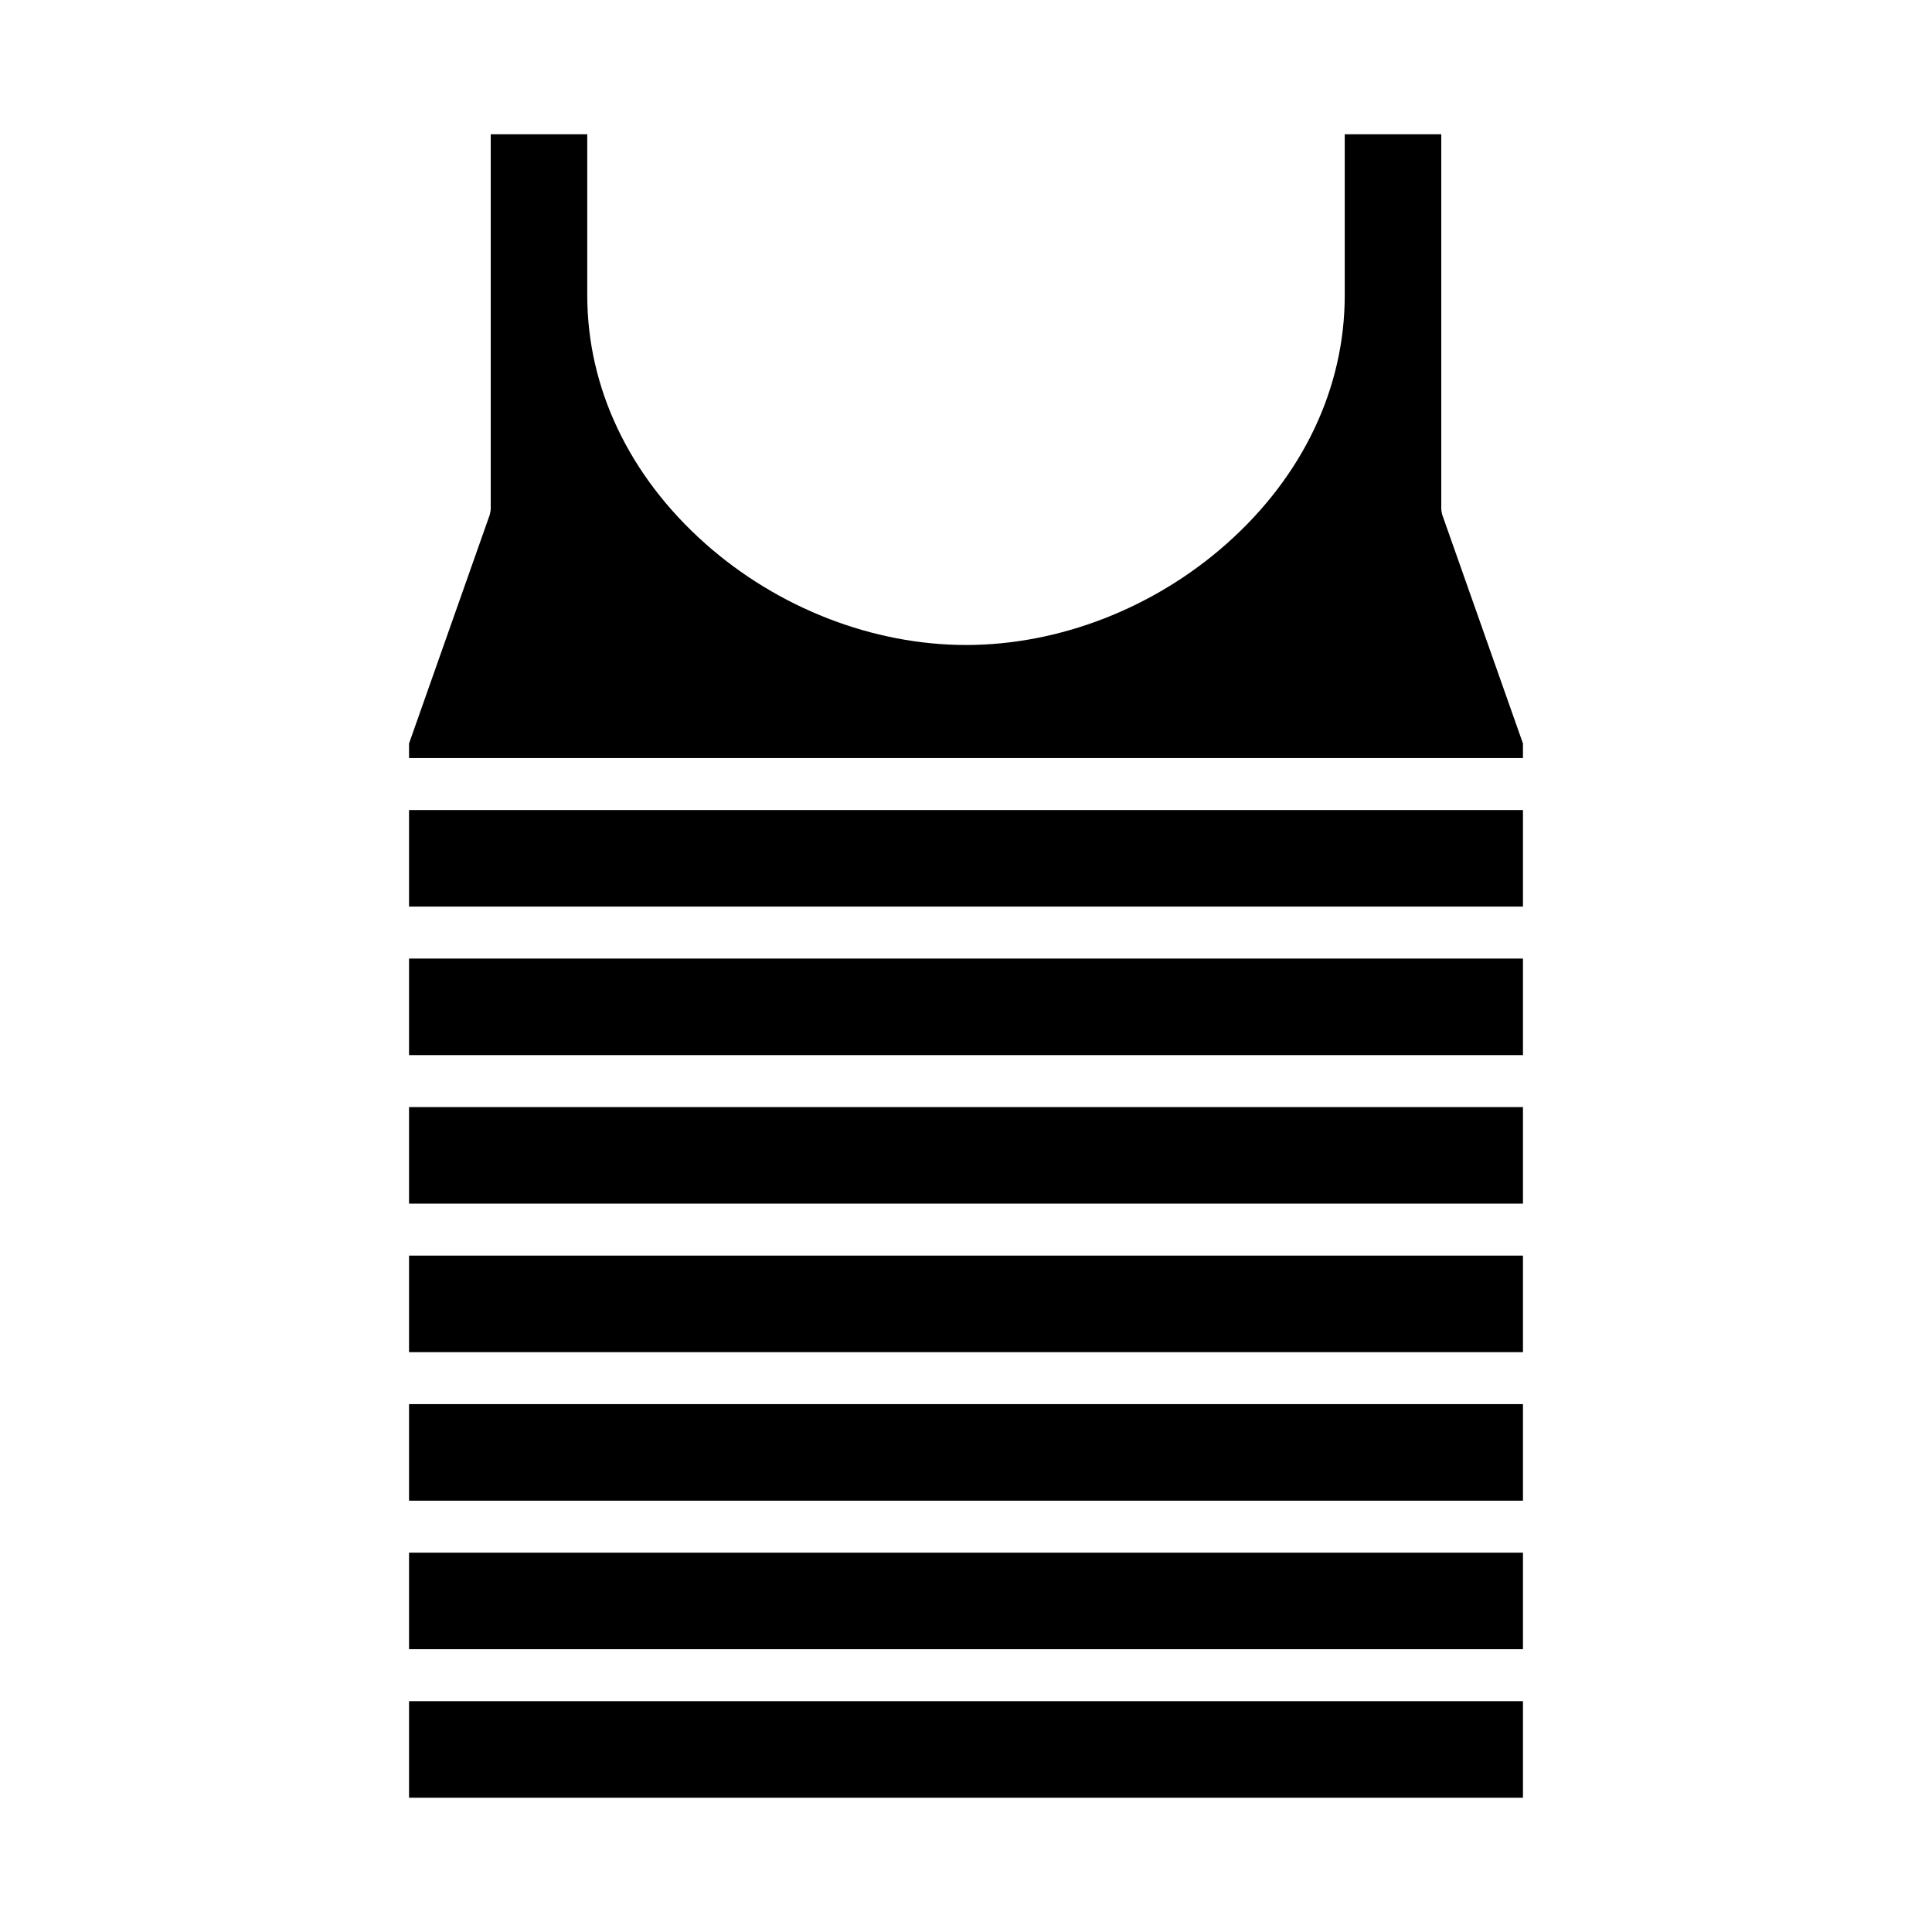
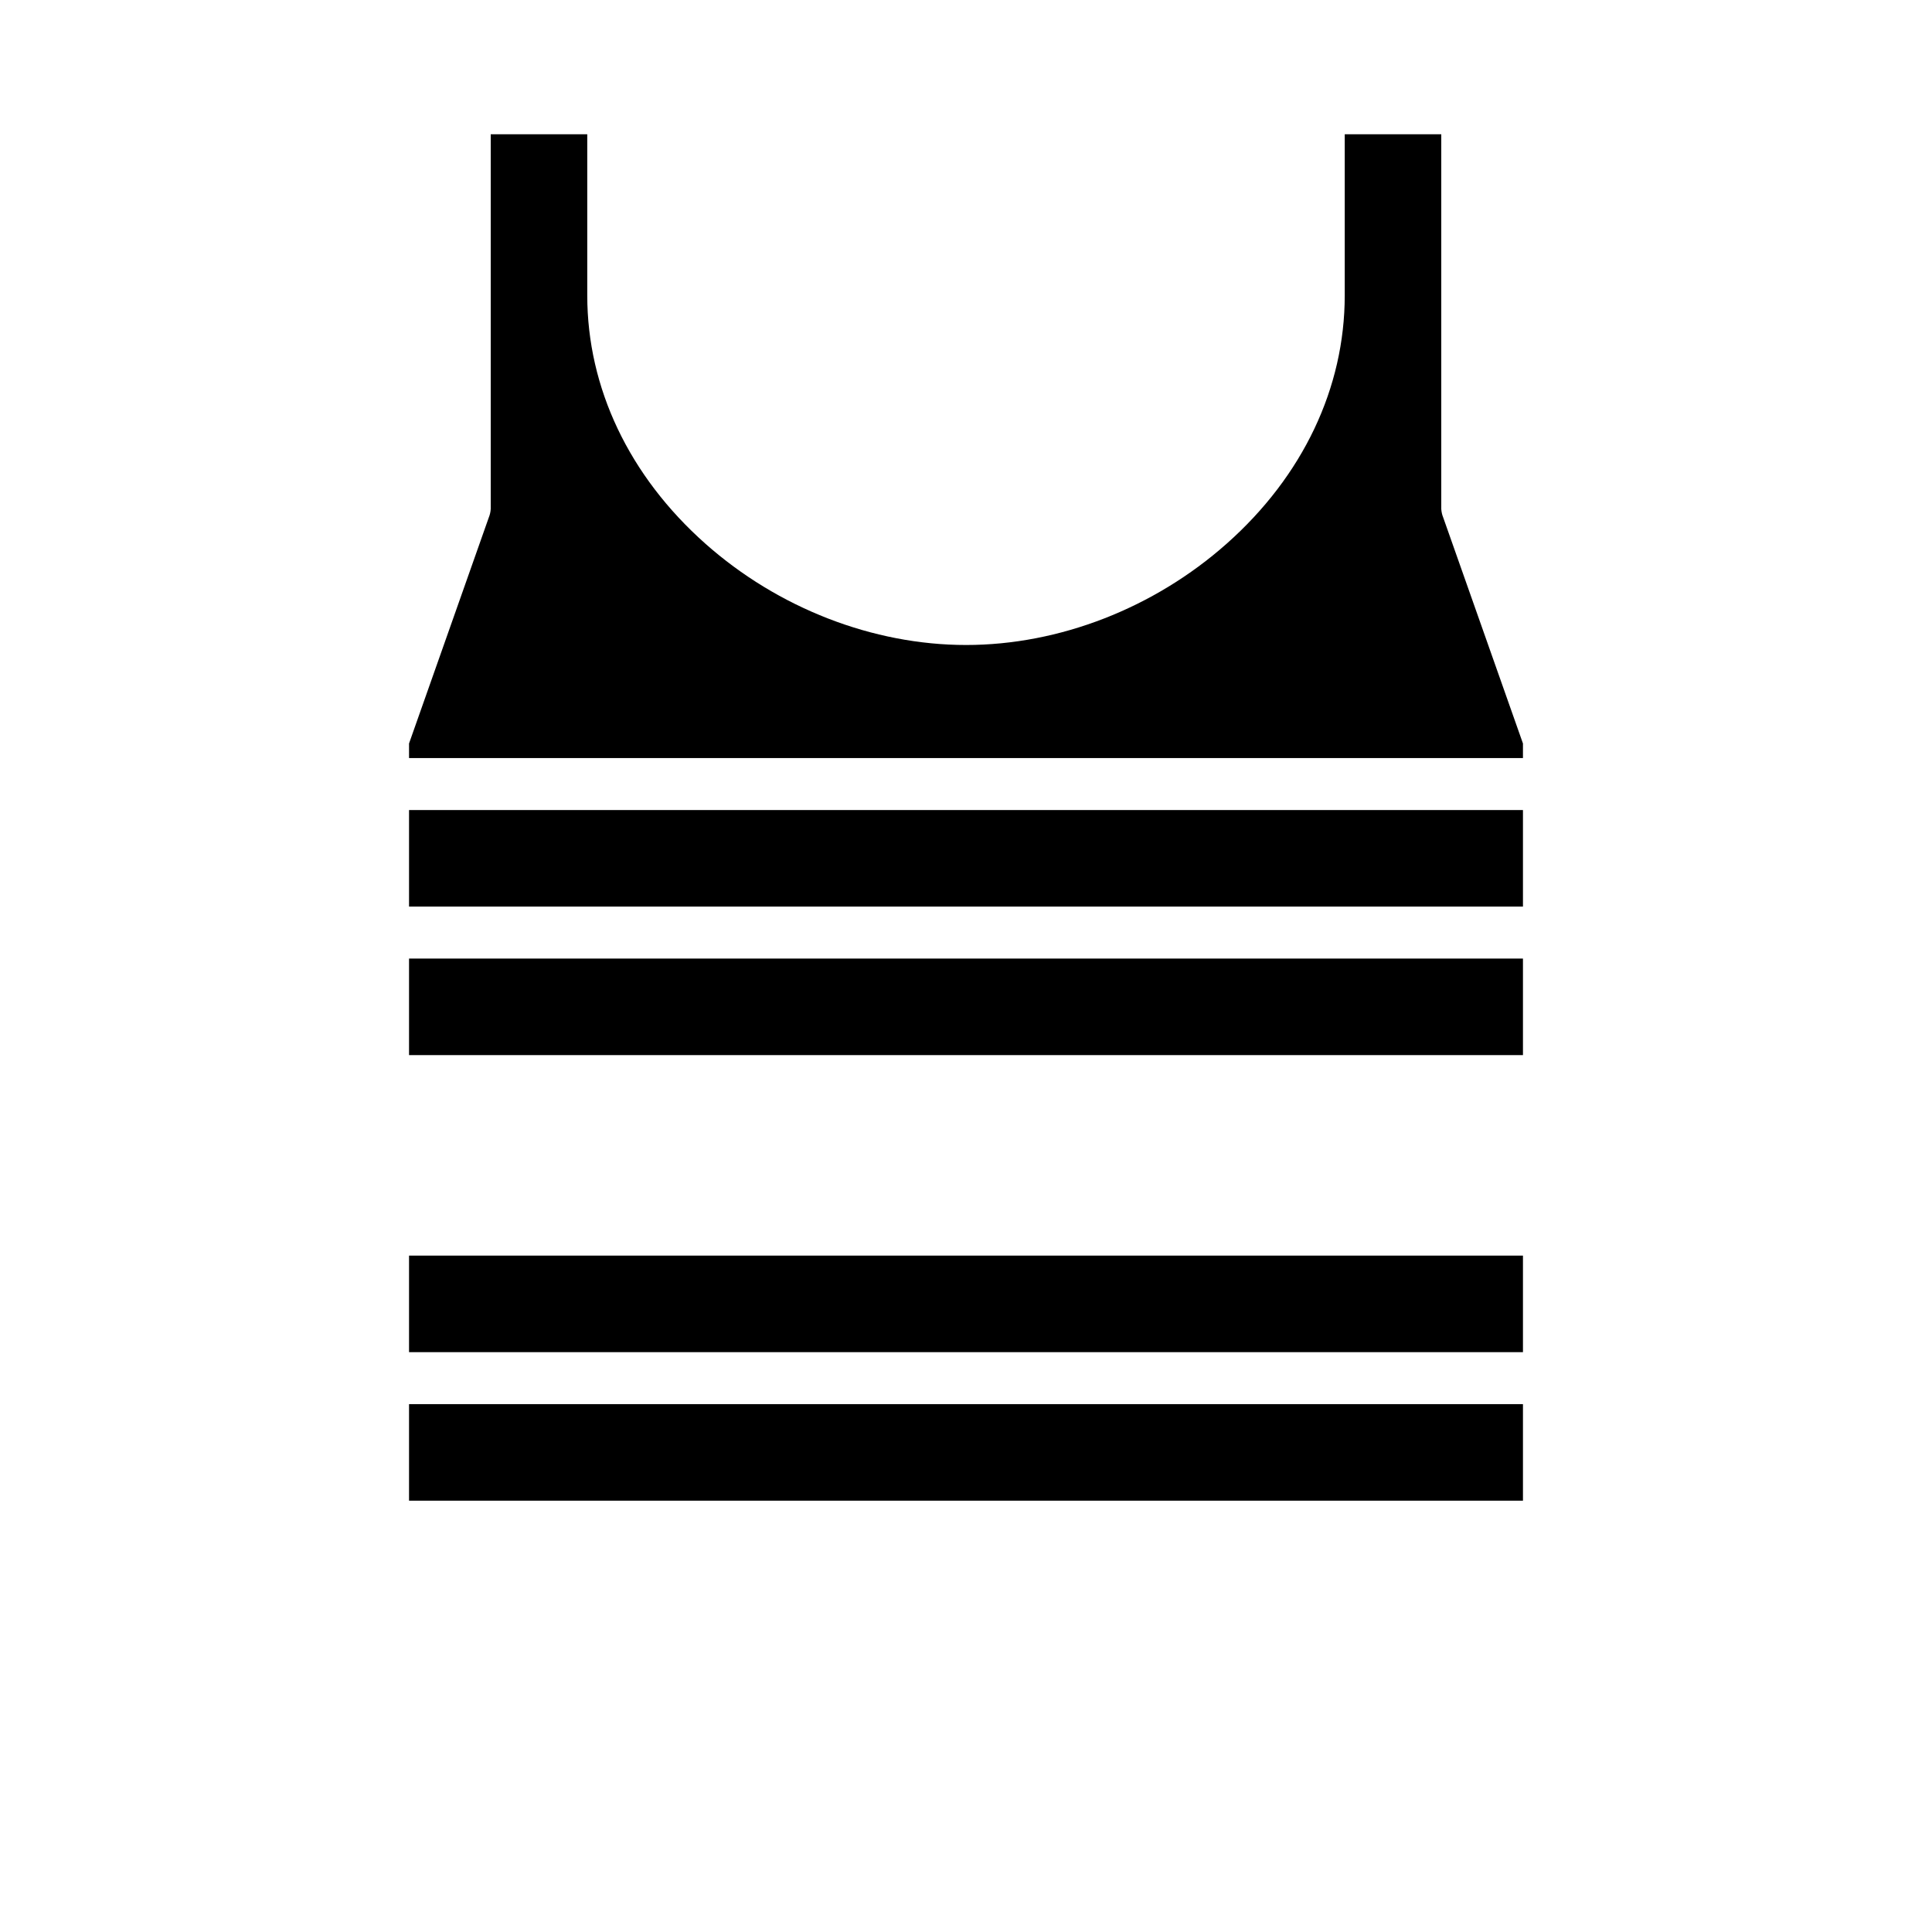
<svg xmlns="http://www.w3.org/2000/svg" fill="#000000" width="800px" height="800px" version="1.1" viewBox="144 144 512 512">
  <g>
    <path d="m252.4 476.75h295.2v25.586h-295.2z" />
    <path d="m525.95 278.87v-99.285h-25.582v42.707c0 24.473-11.051 47.836-31.281 65.785-19.23 17.066-44.344 26.852-69.055 26.852s-49.875-9.785-69.105-26.852c-20.227-17.949-31.297-41.312-31.297-65.785v-42.707h-25.582v99.285c-0.043 0.785-0.219 1.555-0.516 2.281l-21.133 59.879v3.867h295.2v-3.867l-21.133-59.883c-0.297-0.723-0.469-1.496-0.516-2.277z" />
-     <path d="m252.4 555.47h295.2v25.586h-295.2z" />
    <path d="m252.4 516.11h295.2v25.586h-295.2z" />
-     <path d="m252.4 594.83h295.2v25.586h-295.2z" />
-     <path d="m252.4 437.39h295.2v25.586h-295.2z" />
    <path d="m252.4 358.67h295.2v25.586h-295.2z" />
    <path d="m252.4 398.03h295.2v25.586h-295.2z" />
  </g>
</svg>